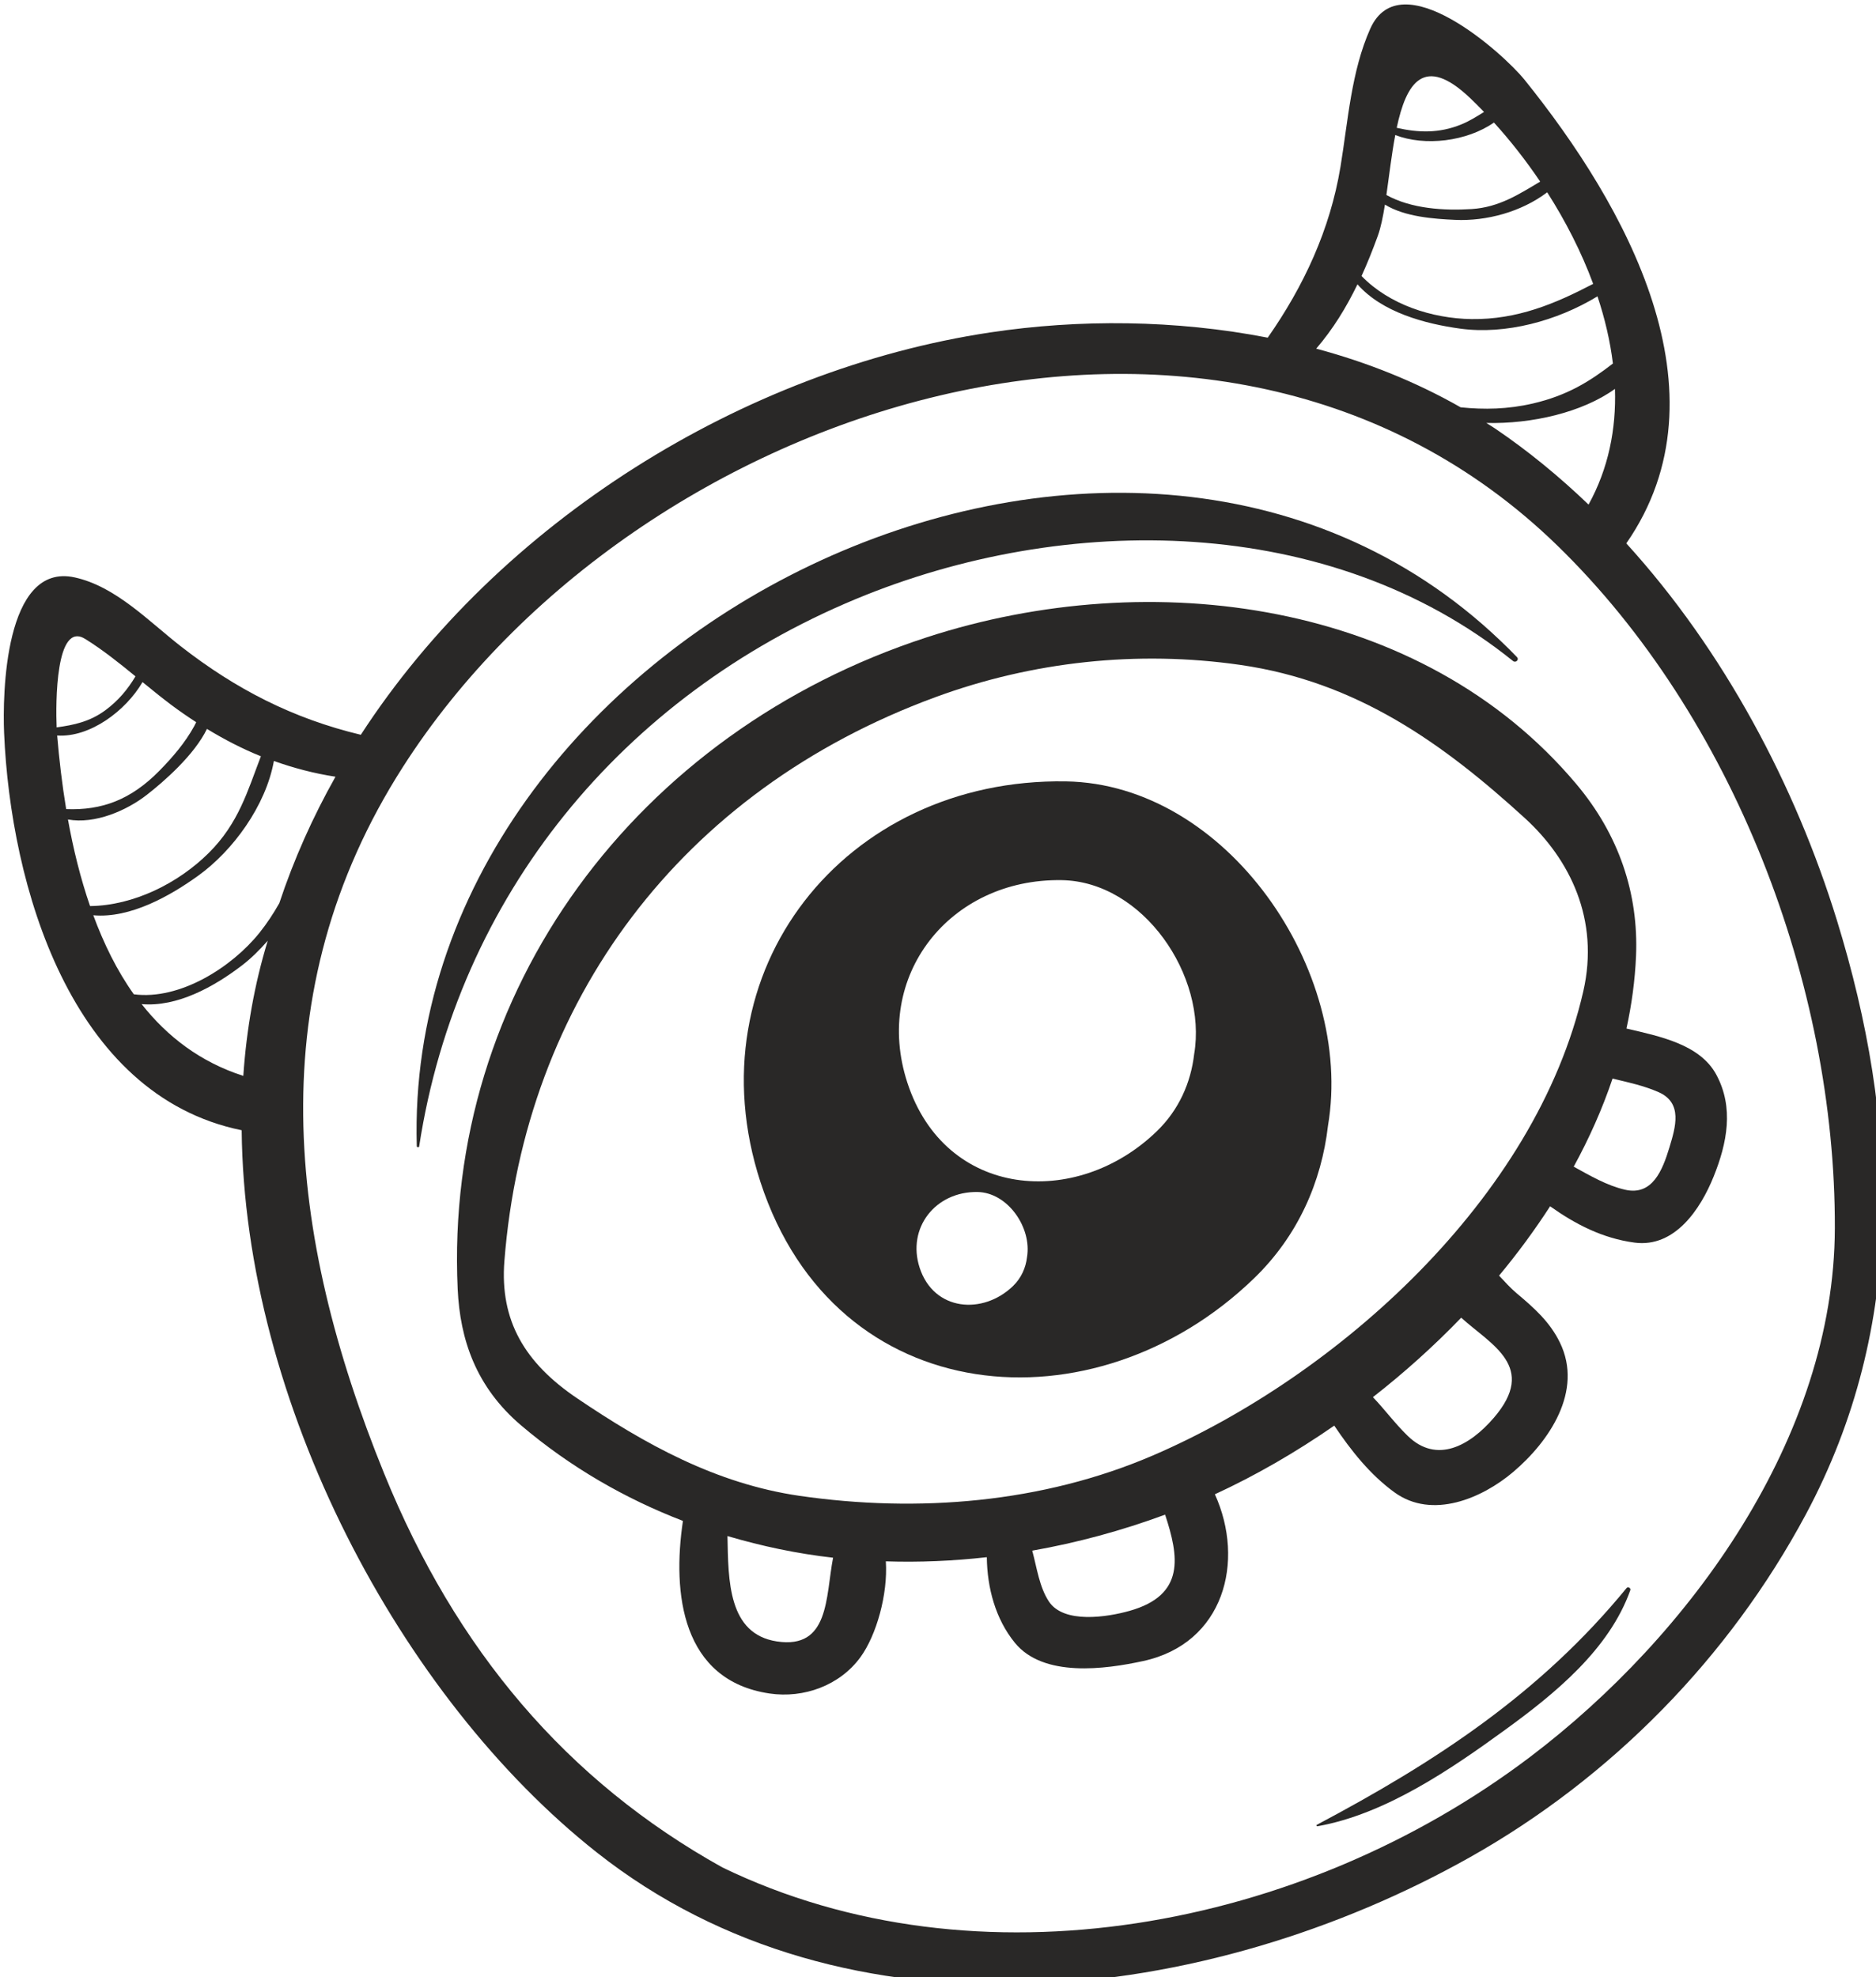
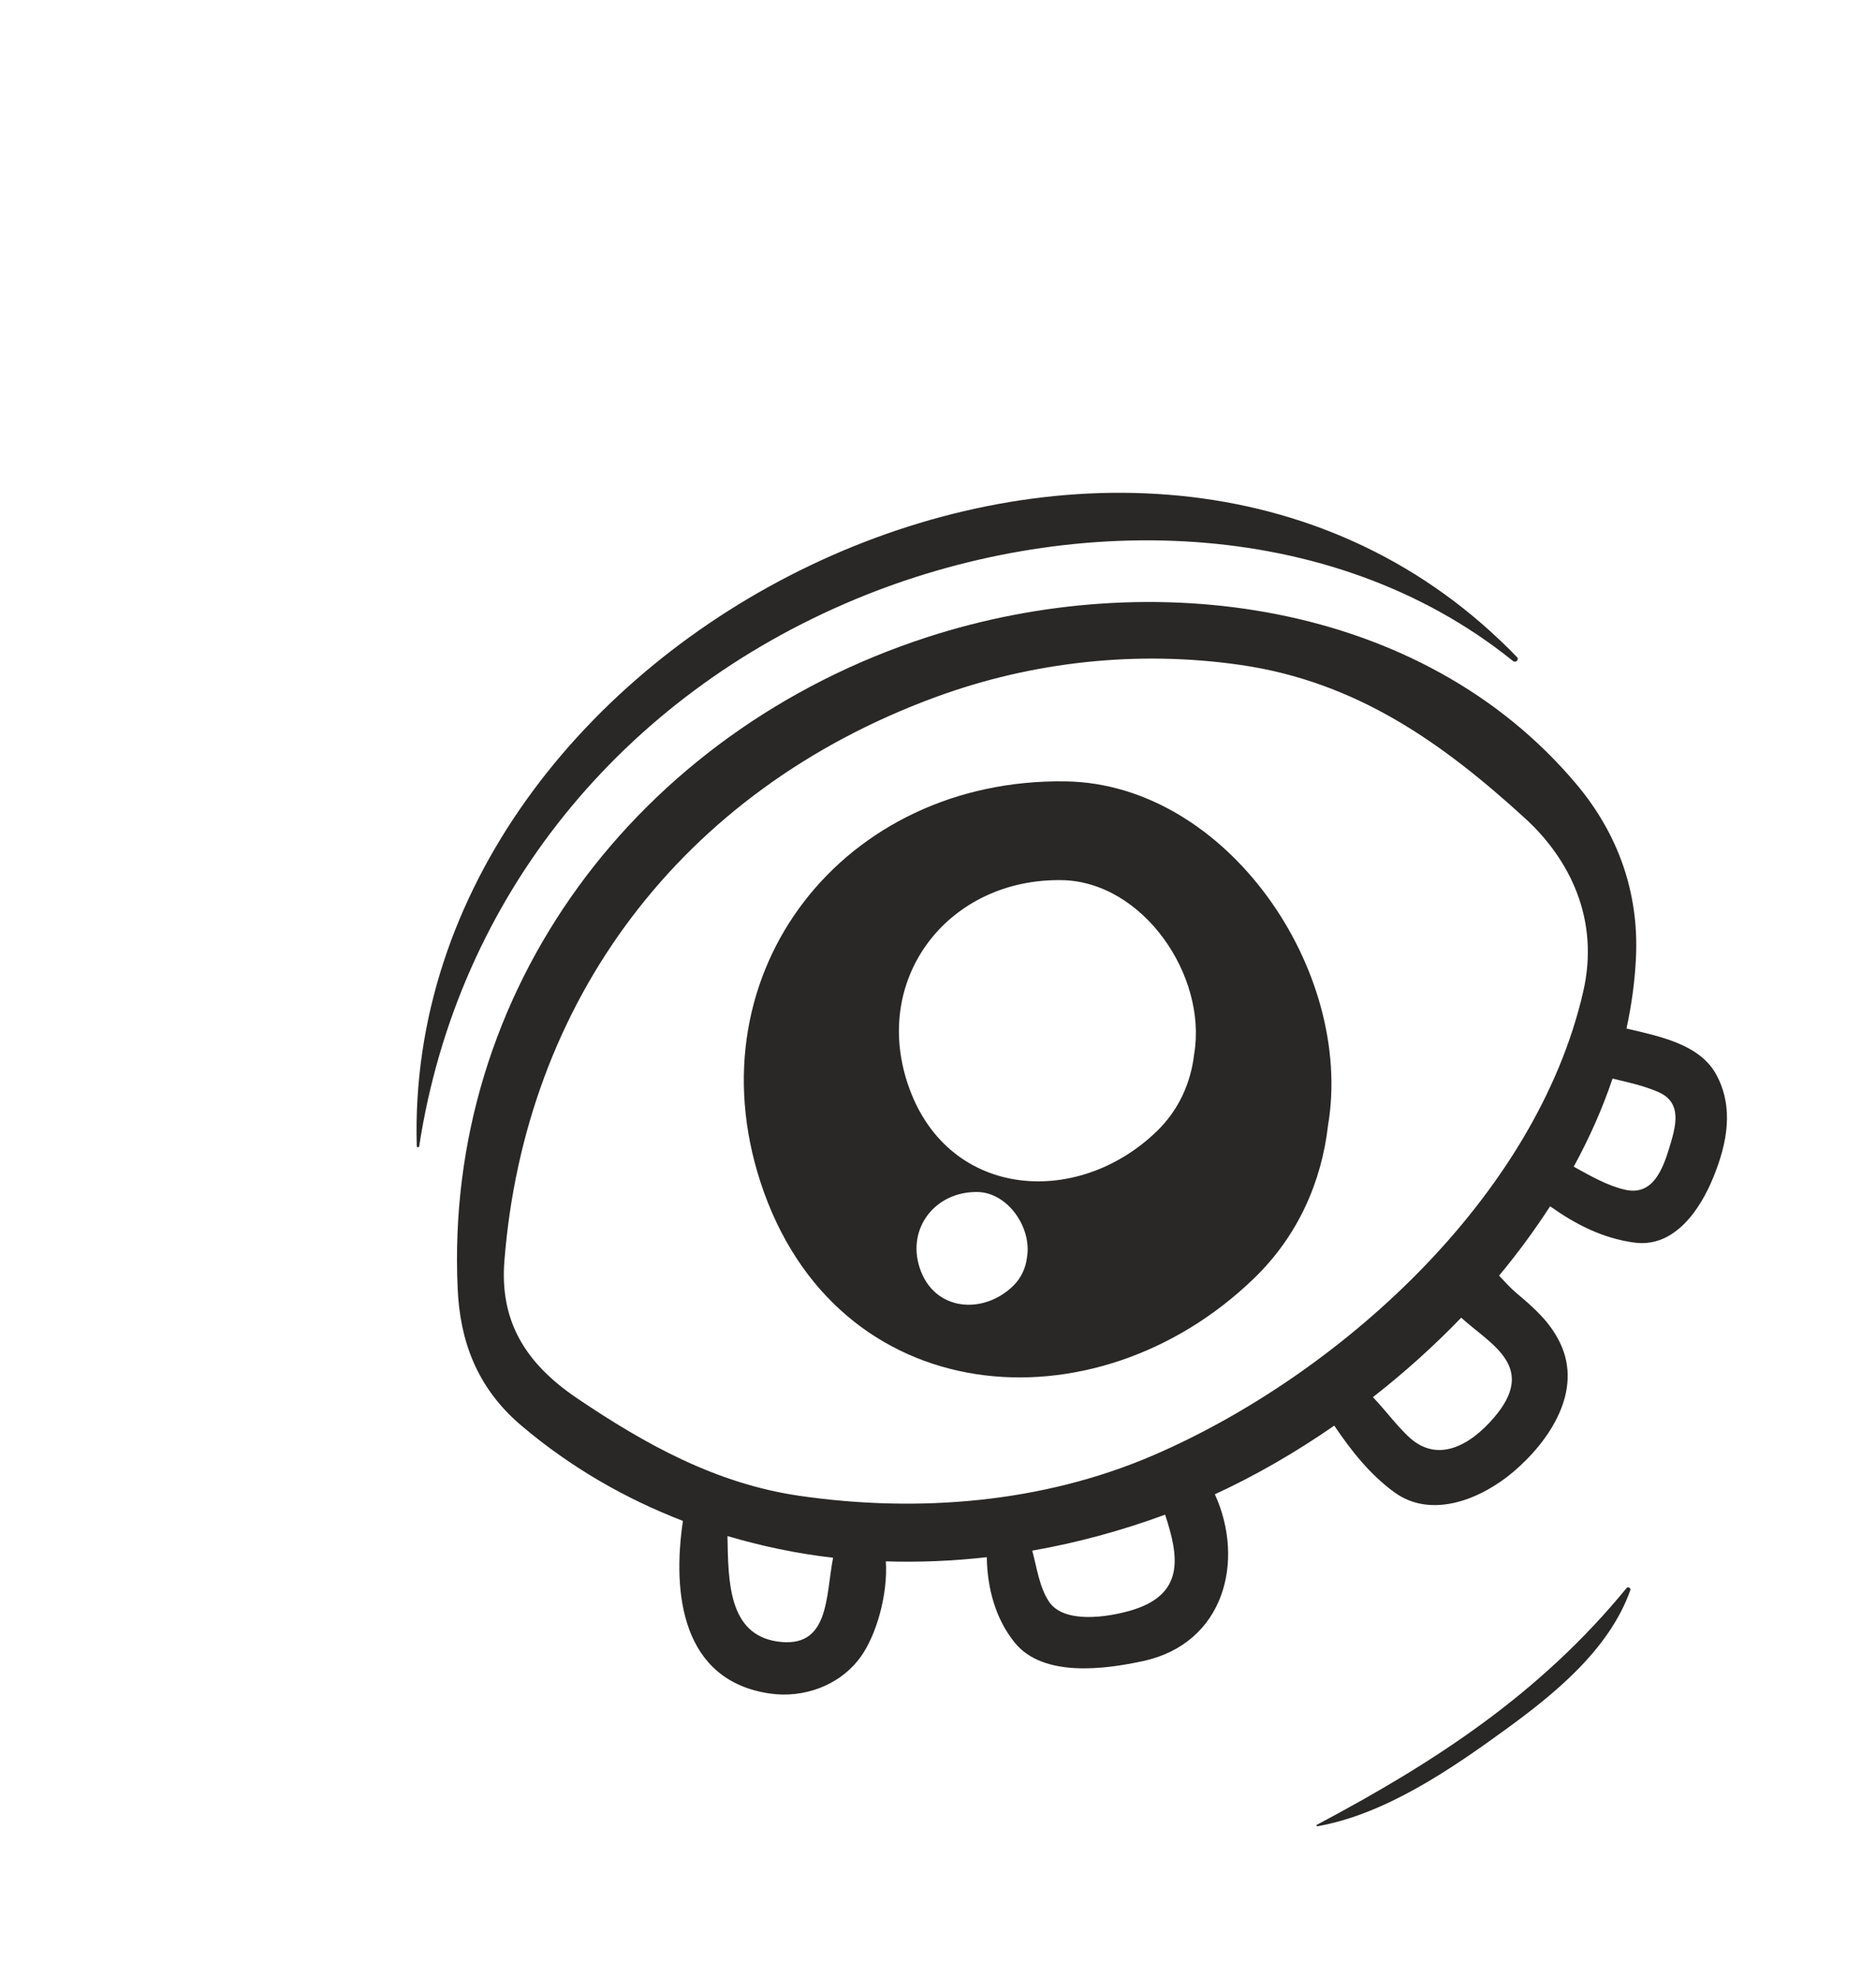
<svg xmlns="http://www.w3.org/2000/svg" width="204.436mm" height="215.399mm" viewBox="0 0 204.436 215.399" version="1.1" id="svg1">
  <defs id="defs1" />
  <g id="layer1" transform="translate(-156.633,-16.404)">
    <g id="g19" transform="matrix(0.265,0,0,0.265,-104.904,-290.618)">
-       <path id="path233" d="m 1616.267,1880.813 c -93.96,71.173 -227.547,96.253 -332.271,45.52 -63.973,-35.573 -109.605,-89.387 -139.095,-161.947 -39.84,-98.013 -51.465,-197.933 7.621,-290.347 95.973,-150.107 334.997,-227.133 474.811,-91.187 72.427,70.427 114.387,180.48 114.133,280.613 -0.213,85.987 -59.467,167.533 -125.2,217.347 z m -522.684,-338.68 c -11.253,14.027 -32.625,27.72 -51.619,25.227 -6.937,-9.733 -12.351,-20.8 -16.669,-32.493 15.232,1.36 31.711,-8 43.308,-16.387 14.121,-10.213 27.639,-28.613 30.959,-47.04 8.132,2.893 16.524,5.12 25.327,6.467 -9.337,16.587 -17.119,33.96 -23.101,52 -2.381,4.2 -5.045,8.293 -8.204,12.227 z m -6.597,58.773 c -17.675,-5.68 -31.275,-16.16 -41.809,-29.507 14.556,1.28 29.74,-7.093 41.264,-15.92 3.805,-2.907 7.291,-6.4 10.593,-10.147 -5.483,17.893 -8.747,36.52 -10.048,55.573 z m -72.104,-105.413 c 11.115,2 24.093,-3.653 32.392,-10.107 6.871,-5.333 19.537,-16.333 24.764,-27.133 7.197,4.373 14.555,8.187 22.18,11.253 -5.496,14.293 -9.125,27.52 -21.487,39.787 -12.509,12.413 -30.843,21.587 -48.767,21.8 -3.972,-11.52 -6.927,-23.56 -9.083,-35.6 z m -4.441,-34.52 c 13.441,0.88 28.16,-10.093 35.104,-21.973 3.827,3.133 7.652,6.24 11.559,9.187 3.465,2.6 6.973,5.013 10.508,7.307 -0.268,0.547 -0.521,1.08 -0.816,1.627 -3.775,6.867 -8.937,12.867 -14.411,18.427 -11.6,11.773 -23.496,16.267 -38.243,15.68 -1.697,-10.293 -2.879,-20.493 -3.701,-30.253 z m 11.559,-39.693 c 7.229,4.507 13.965,9.893 20.643,15.36 -3.219,5.387 -7.045,10.013 -12.479,14.013 -6.305,4.627 -12.872,6.013 -19.941,6.973 -0.407,-9.893 -0.469,-43.987 11.777,-36.347 z m 523.161,-145.8 c 10.107,11.48 27.667,16.213 42.28,18.213 18.56,2.52 39.707,-3.107 56.413,-13.28 3.04,9.12 5.213,18.373 6.347,27.613 -9.547,7.413 -18.84,13.173 -32.92,16.44 -10.307,2.387 -20,2.56 -29.693,1.573 -18.467,-10.533 -38.52,-18.533 -59.4,-24.12 6.933,-8.067 12.333,-16.88 16.973,-26.44 z m 8.373,-19.973 c 1.213,-3.347 2.12,-7.8 2.92,-12.813 8.253,5.08 20.253,5.88 28.907,6.28 12.827,0.587 27.2,-3.28 37.813,-11.333 7.533,11.787 14.067,24.52 18.907,37.64 -15.667,8.187 -31.253,14.747 -50.08,14.48 -16.187,-0.24 -33.773,-5.947 -45.173,-17.707 2.413,-5.28 4.613,-10.787 6.707,-16.547 z m 7.16,-41.413 c 12.213,4.72 29.413,2.653 40.587,-5.133 6.693,7.36 13.107,15.533 19.013,24.28 -8.68,5.16 -16.88,10.56 -28.16,11.28 -11.227,0.72 -24.8,-0.08 -35.08,-5.773 1.133,-7.88 2.133,-16.693 3.64,-24.653 z m 30.773,-15.213 c 1.92,1.827 3.84,3.76 5.733,5.72 -3.04,1.907 -6.093,3.827 -9.427,5.16 -9.067,3.68 -17.587,3.4 -26.48,1.36 3.88,-18.253 11.093,-30.373 30.173,-12.24 z m 48.72,167.147 c -12.013,-11.507 -24.813,-22.053 -38.467,-31.293 -1.173,-0.8 -2.4,-1.507 -3.587,-2.267 18.667,0.467 39.453,-4.307 52.907,-14 0.533,16.547 -2.68,32.747 -10.853,47.56 z m 102.133,170.92 c -17.133,-55.547 -46.507,-110.933 -86.613,-154.973 43.133,-62.08 -0.453,-139.24 -41.827,-190.573 -8.8,-10.933 -51.053,-48.8 -63.467,-21.013 -7.84,17.573 -9.133,37.907 -12.24,56.747 -4.267,25.853 -15.107,49.107 -29.92,70.267 -37.92,-7.373 -77.533,-7.667 -114.24,-2.133 -101.261,15.267 -201.783,77.733 -258.705,165.4 -27.9,-6.68 -51.42,-18.733 -74.091,-36.427 -13.271,-10.36 -26.767,-24.587 -43.537,-28.267 -29.017,-6.4 -29.719,48.52 -29.063,63.92 2.66,62.573 27.253,149 97.697,163.36 1.104,111.84 65.097,233 146.004,296.893 102.868,81.253 251.521,62.547 359.095,2 58.187,-32.747 106.573,-82.107 138.08,-140.867 41.68,-77.773 38.16,-162.173 12.827,-244.333" style="fill:#292827;fill-opacity:1;fill-rule:nonzero;stroke:none;stroke-width:0.133" />
      <path id="path234" d="m 1638.027,1566.107 c -19.507,85.293 -101.24,158.213 -176.867,190.8 -45.56,19.613 -96.733,23.693 -145.432,16.653 -34.431,-5 -63.576,-21.267 -91.451,-40.093 -21.459,-14.48 -31.869,-31.853 -29.924,-56.48 8.368,-106.613 72.403,-193.24 177.167,-231.76 39.96,-14.707 83.227,-19.347 125.333,-13.307 48.187,6.907 83.6,32.427 117.08,62.96 18.6,16.947 30.827,41.747 24.093,71.227 z m 30.947,41.48 c 10.027,4.413 7,14.36 4.453,22.76 -2.867,9.44 -7.013,19.92 -18.227,17.36 -7.44,-1.693 -14.293,-5.733 -21.12,-9.48 6.413,-11.733 11.8,-23.827 15.973,-36.213 6.413,1.533 12.92,2.92 18.92,5.573 z m -67.773,133.92 c -9.88,11.467 -23.427,19.027 -35.387,7.4 -5.293,-5.133 -9.427,-10.84 -14.307,-15.92 12.76,-9.96 24.973,-20.907 36.307,-32.667 12.293,11.147 31.533,20.133 13.387,41.187 z m -149.84,79.36 c -9.04,2.547 -26.973,5.413 -33.107,-3.88 -3.92,-5.973 -4.893,-13.653 -6.84,-20.893 18.467,-3.253 36.773,-8.2 54.64,-14.8 5.613,17.08 8.493,33.08 -14.693,39.573 z m -144.98,12.547 c -20.045,-3.08 -19.951,-24.973 -20.297,-43.32 14.167,4.187 28.669,7.24 43.427,8.907 -3.104,16.16 -1.441,37.72 -23.129,34.413 z M 1368.027,1420.6 c -119.292,38.827 -198.577,145.44 -192.883,267.987 0.959,20.733 7.528,40.227 26.043,55.973 20.267,17.213 42.781,30.133 66.587,39.307 -4.448,29.747 -0.545,65.627 35.645,70.96 14.055,2.067 28.84,-3.293 37.341,-14.92 6.573,-9.013 11.333,-25.84 10.453,-39.413 13.773,0.453 27.653,-0.147 41.52,-1.707 0.16,12.613 3.547,25.387 11.533,35.187 11.72,14.387 37.16,10.907 52.773,7.507 33.267,-7.213 42,-41.04 29.48,-68.56 16.533,-7.613 33.107,-17.147 49.093,-28.227 6.947,10.307 14.707,20.147 24.787,27.453 15.493,11.213 35.987,2.467 48.8,-8.4 14.773,-12.52 28.893,-33.24 19.227,-53.16 -4.147,-8.56 -10.64,-14.293 -17.84,-20.333 -2.533,-2.133 -4.853,-4.707 -7.2,-7.227 7.6,-9.133 14.613,-18.667 20.987,-28.507 10.44,7.4 21.56,13.173 34.72,14.933 16.627,2.2 27.173,-13.893 32.507,-27.107 5.56,-13.76 8.467,-28.413 1.08,-42.013 -6.76,-12.44 -23.32,-15.707 -36.907,-18.893 2.147,-9.827 3.507,-19.787 3.933,-29.813 1.08,-25.72 -7.053,-49.907 -24.573,-70.72 -63.467,-75.427 -174.72,-90.36 -267.107,-60.307" style="fill:#292827;fill-opacity:1;fill-rule:nonzero;stroke:none;stroke-width:0.133" />
      <path id="path235" d="m 1478,1591.947 c -1.36,11.707 -6.227,22.893 -15.373,31.733 -33.067,31.987 -87.013,27.72 -102.573,-20 -14.307,-43.827 17.427,-83.987 63.467,-83.253 33.427,0.533 59.933,39.253 54.48,71.52 z m -68.733,83.467 c -0.507,4.373 -2.333,8.56 -5.747,11.88 -12.387,11.973 -32.573,10.373 -38.4,-7.493 -5.347,-16.4 6.52,-31.427 23.76,-31.16 12.507,0.2 22.427,14.693 20.387,26.773 z m 15.987,-195.587 c -91.12,-1.44 -153.887,78.013 -125.595,164.747 30.805,94.413 137.555,102.867 202.981,39.547 18.067,-17.467 27.72,-39.613 30.4,-62.787 10.787,-63.84 -41.64,-140.44 -107.787,-141.507" style="fill:#292827;fill-opacity:1;fill-rule:nonzero;stroke:none;stroke-width:0.133" />
      <path id="path236" d="m 1338.76,1404.907 c 86.32,-35.92 195.013,-35.253 270.36,25.427 0.56,0.453 1.227,0.32 1.613,-0.067 0.4,-0.373 0.52,-1 0,-1.547 -2.24,-2.333 -4.52,-4.6 -6.84,-6.787 -156.227,-148.8 -451.655,-3.027 -445.575,207.827 0,0.267 0.229,0.44 0.464,0.48 0.233,0.04 0.48,-0.067 0.519,-0.347 15.843,-103.16 83.719,-185.16 179.459,-224.987" style="fill:#292827;fill-opacity:1;fill-rule:nonzero;stroke:none;stroke-width:0.133" />
      <path id="path237" d="m 1655.827,1811.467 c -35.507,43.333 -78.427,71.387 -127.36,97.333 -0.347,0.187 -0.093,0.667 0.253,0.6 27.933,-4.973 54.773,-23.373 77.253,-39.707 20.373,-14.8 42.693,-32.947 51.387,-57.347 0.307,-0.84 -0.947,-1.587 -1.533,-0.88" style="fill:#292827;fill-opacity:1;fill-rule:nonzero;stroke:none;stroke-width:0.133" />
    </g>
  </g>
</svg>